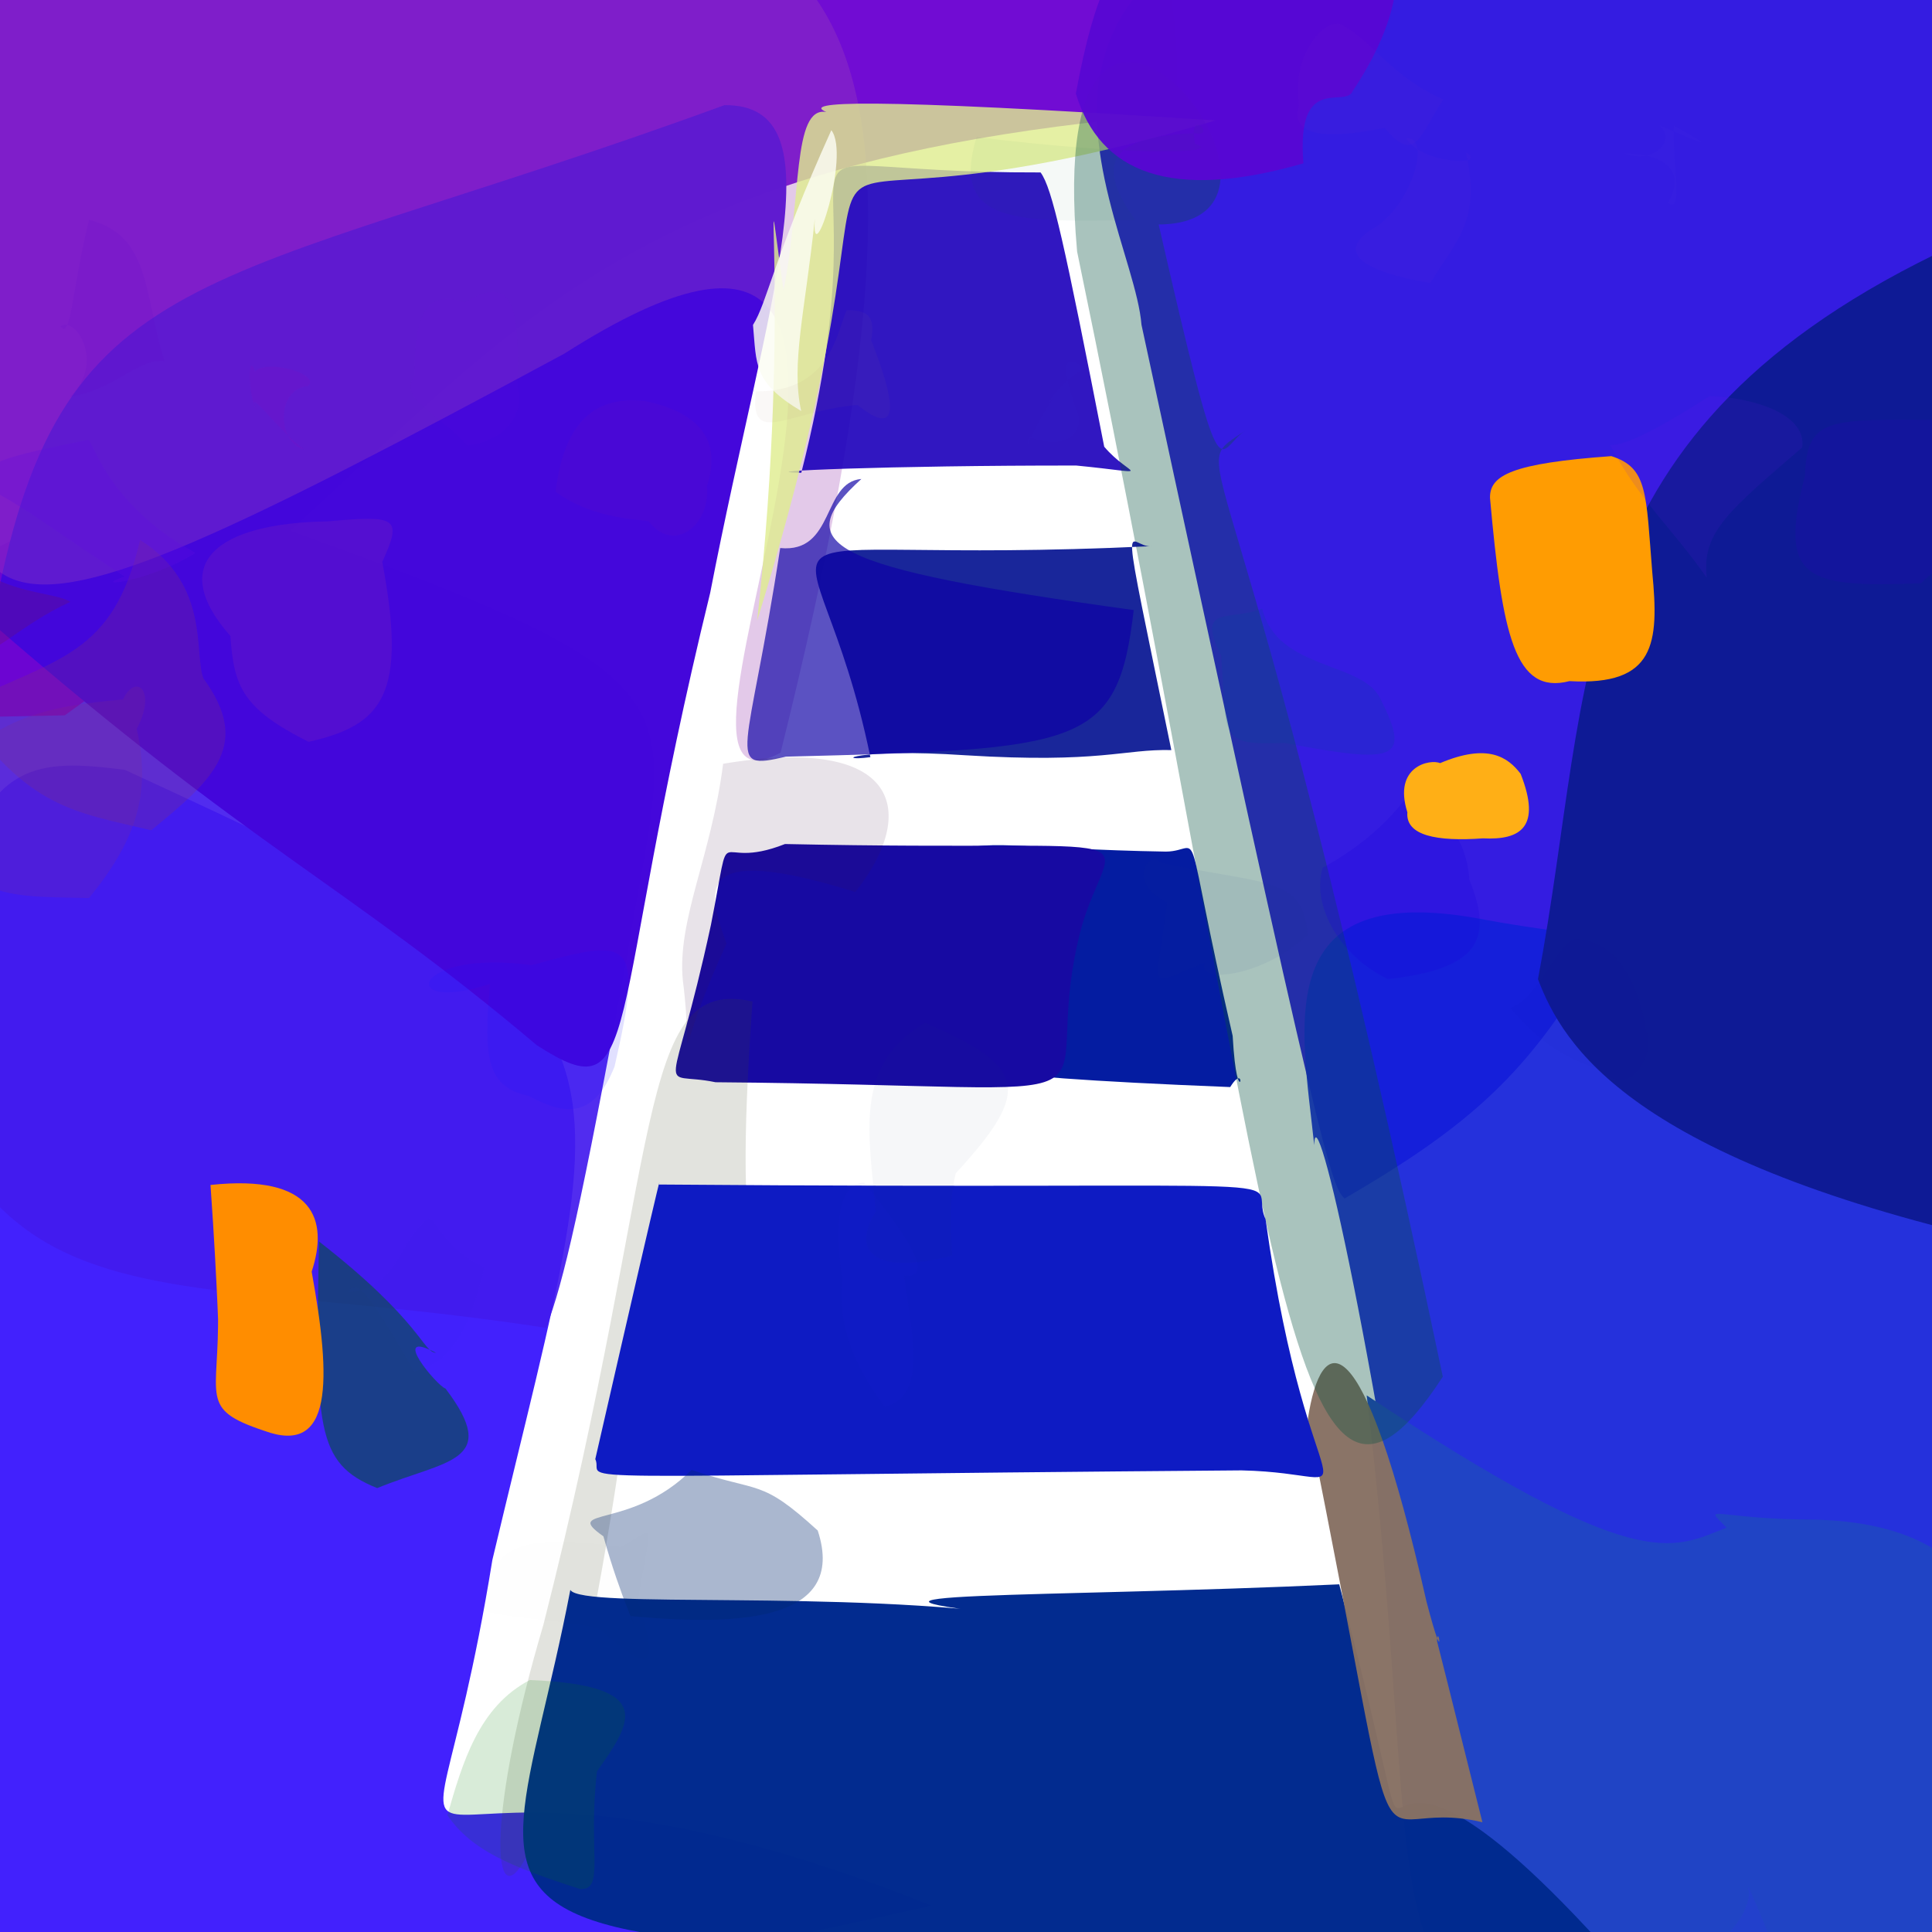
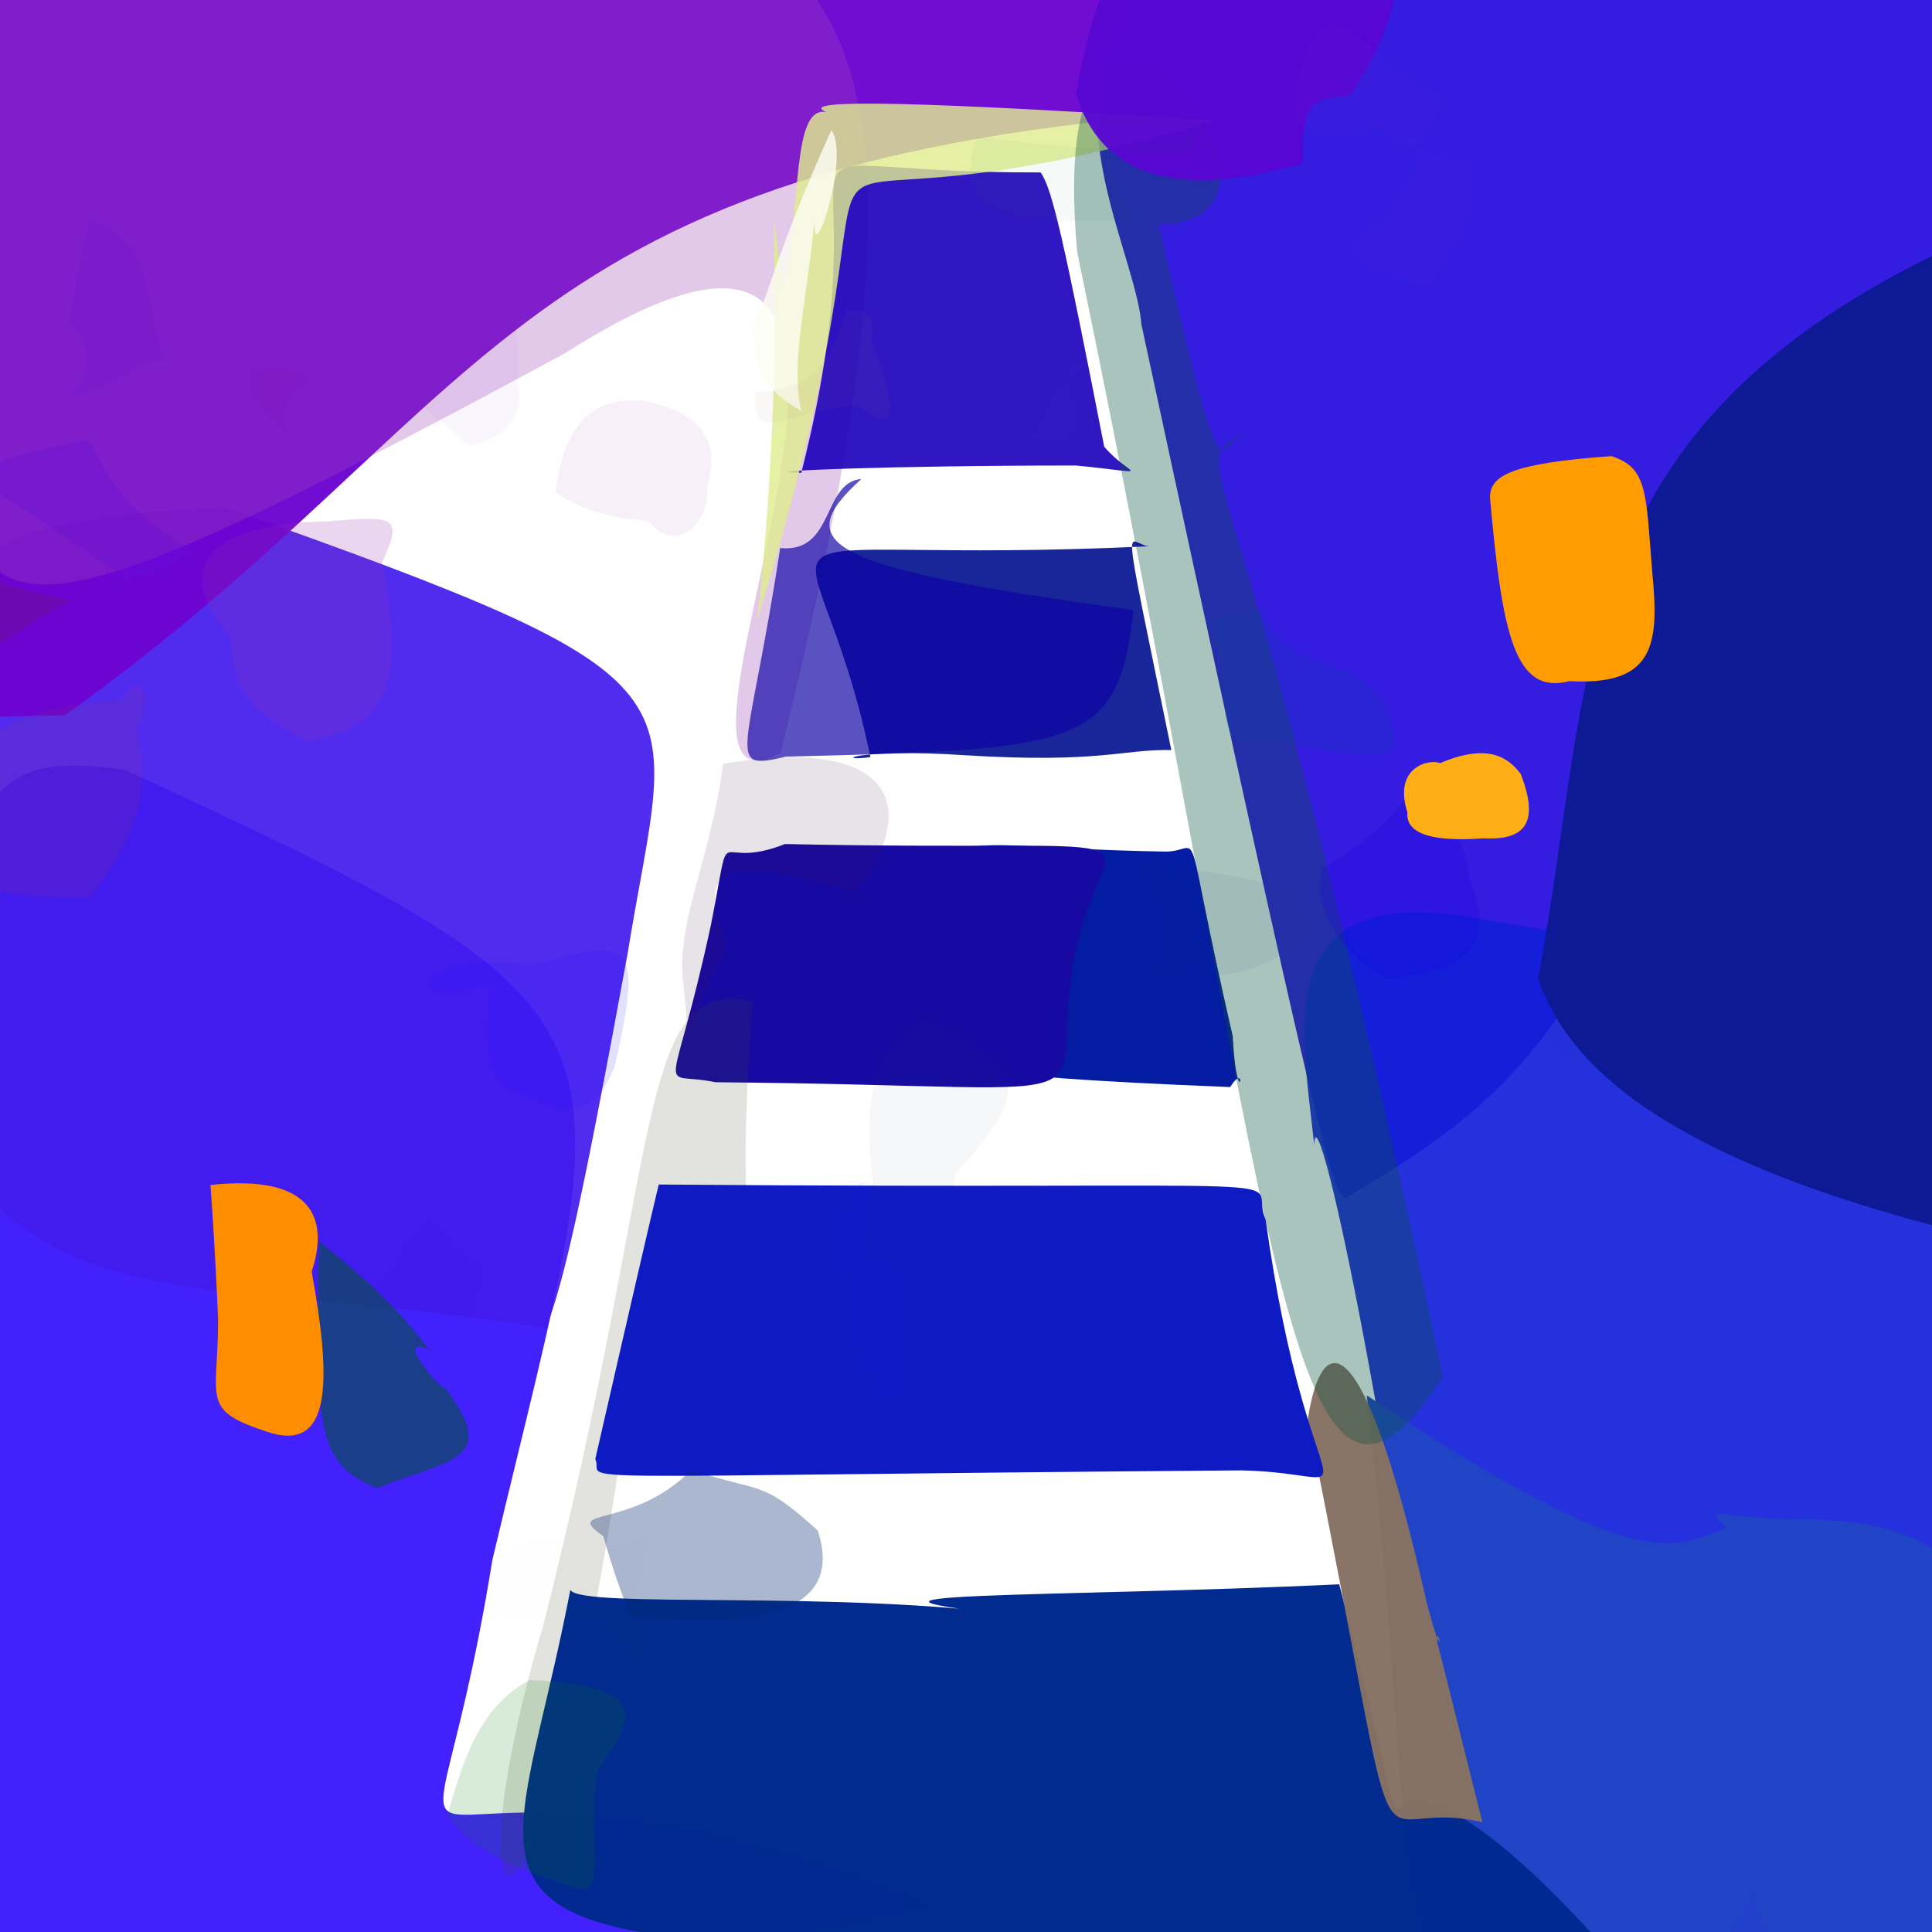
<svg xmlns="http://www.w3.org/2000/svg" height="512" style="background-color: rgb(233, 232, 188, 0.236)" version="1.1" width="512">
  <defs />
  <g>
    <path d="M 130.479 413.421 C 111.116 533.393 91.387 442.949 246.884 505.006 C -10.774 563.118 -46.922 528.083 -34.083 483.138 C -19.84 205.351 -13.351 198.108 33.111 204.028 C 176.048 269.973 164.729 269.179 130.479 413.421" fill="rgb(49, 13, 253)" opacity="0.912" stroke="rgb(0, 0, 0)" stroke-linecap="round" stroke-linejoin="round" stroke-opacity="1.0" stroke-width="0" />
    <path d="M 166.298 252.881 C 153.889 320.41 149.409 339.582 144.721 351.897 C 15.997 332.101 -18.939 364.444 -38.317 192.63 C -11.219 142.728 -1.968 137.596 59.744 134.492 C 192.221 181.493 177.786 181.485 166.298 252.881" fill="rgb(67, 26, 237)" opacity="0.921" stroke="rgb(0, 0, 0)" stroke-linecap="round" stroke-linejoin="round" stroke-opacity="1.0" stroke-width="0" />
    <path d="M 311.853 30.206 C 132.996 44.885 129.596 109.176 17.166 189.576 C -34.824 190.467 -26.609 192.96 -16.465 156.714 C -16.375 -18.973 -10.78 -24.841 49.998 -23.175 C 280.77 -50.873 315.22 -50.954 311.853 30.206" fill="rgb(109, 5, 210)" opacity="0.967" stroke="rgb(0, 0, 0)" stroke-linecap="round" stroke-linejoin="round" stroke-opacity="1.0" stroke-width="0" />
    <path d="M 507.696 83.754 C 417.128 262.248 423.784 278.339 356.333 317.619 C 352.852 314.099 351.15 311.809 302.505 86.071 C 299.893 52.904 233.126 -38.03 448.072 -37.034 C 560.975 11.474 551.374 23.951 507.696 83.754" fill="rgb(45, 20, 224)" opacity="0.962" stroke="rgb(0, 0, 0)" stroke-linecap="round" stroke-linejoin="round" stroke-opacity="1.0" stroke-width="0" />
-     <path d="M 188.206 157.114 C 159.959 272.595 170.755 295.284 142.305 277.027 C 91.351 234.016 67.526 225.63 -1.99 165.29 C 15.145 67.481 53.309 78.5 191.98 27.864 C 222.79 27.571 203.527 78.196 188.206 157.114" fill="rgb(68, 7, 219)" opacity="0.994" stroke="rgb(0, 0, 0)" stroke-linecap="round" stroke-linejoin="round" stroke-opacity="1.0" stroke-width="0" />
    <path d="M 541.257 379.194 C 529.615 467.18 517.102 486.321 382.69 487.783 C 364.387 355.542 348.479 288.555 348.285 303.462 C 344.927 271.797 335.982 232.523 393.604 243.754 C 446.377 253.61 475.408 240.855 541.257 379.194" fill="rgb(19, 32, 217)" opacity="0.92" stroke="rgb(0, 0, 0)" stroke-linecap="round" stroke-linejoin="round" stroke-opacity="1.0" stroke-width="0" />
    <path d="M 533.886 161.947 C 549.25 326.564 562.87 351.575 534.673 330.136 C 431.806 307.495 414.186 276.877 407.579 259.486 C 422.641 179.898 413.018 113.974 517.689 65.089 C 560.826 78.75 563.149 101.132 533.886 161.947" fill="rgb(14, 26, 149)" opacity="1" stroke="rgb(0, 0, 0)" stroke-linecap="round" stroke-linejoin="round" stroke-opacity="1.0" stroke-width="0" />
    <path d="M 326.668 274.519 C 327.938 296.633 330.894 280.262 326.013 288.084 C 248.867 284.992 251.712 282.312 255.35 276.743 C 255.417 212.221 233.701 224.448 309.002 225.684 C 319.318 225.574 312.756 214.045 326.668 274.519" fill="rgb(0, 25, 160)" opacity="0.981" stroke="rgb(0, 0, 0)" stroke-linecap="round" stroke-linejoin="round" stroke-opacity="1.0" stroke-width="0" />
    <path d="M 206.862 199.462 C 161.351 223.987 270.724 16.492 149.544 93.724 C -24.433 187.523 -11.008 171.509 -10.327 58.992 C -25.285 -5.429 -16.634 -14.98 108.469 -29.543 C 221.467 -31.962 259.184 -10.799 206.862 199.462" fill="rgb(161, 74, 182)" opacity="0.297" stroke="rgb(0, 0, 0)" stroke-linecap="round" stroke-linejoin="round" stroke-opacity="1.0" stroke-width="0" />
    <path d="M 286.248 247.046 C 273.725 297.327 309.712 287.768 189.626 286.805 C 173.763 283.508 177.905 293.758 188.404 245.109 C 194.377 214.825 188.377 231.423 208.033 223.676 C 313.303 225.924 294.036 217.459 286.248 247.046" fill="rgb(23, 10, 162)" opacity="0.998" stroke="rgb(0, 0, 0)" stroke-linecap="round" stroke-linejoin="round" stroke-opacity="1.0" stroke-width="0" />
    <path d="M 292.629 118.386 C 299.496 126.497 306.89 125.503 285.234 123.373 C 235.724 123.332 197.17 124.961 212.353 125.292 C 237.996 24.424 189.124 45.947 275.763 45.698 C 278.832 49.824 282.003 64.084 292.629 118.386" fill="rgb(29, 0, 187)" opacity="0.909" stroke="rgb(0, 0, 0)" stroke-linecap="round" stroke-linejoin="round" stroke-opacity="1.0" stroke-width="0" />
    <path d="M 309.868 315.899 C 320.946 412.739 394.275 371.867 171.713 328.178 C 149.376 533.701 114.355 530.81 144 430.596 C 176.057 304.651 168.08 258.357 199.42 265.41 C 188.569 416.045 226.194 311.493 309.868 315.899" fill="rgb(68, 72, 42)" opacity="0.156" stroke="rgb(0, 0, 0)" stroke-linecap="round" stroke-linejoin="round" stroke-opacity="1.0" stroke-width="0" />
    <path d="M 482.095 402.75 C 534.625 404.656 545.331 442.951 514.506 534.105 C 344.555 541.628 383.809 551.141 362.187 369.789 C 434.098 417.531 442.871 410.645 457.556 404.843 C 450.988 398.154 453.799 402.667 482.095 402.75" fill="rgb(32, 68, 197)" opacity="1.0" stroke="rgb(0, 0, 0)" stroke-linecap="round" stroke-linejoin="round" stroke-opacity="1.0" stroke-width="0" />
    <path d="M 354.91 419.863 C 385.876 538.356 344.599 425.269 428.476 519.68 C 94.95 513.831 130.333 529.484 151.142 421.344 C 154.117 426.5 222.719 421.102 273.076 428.464 C 205.393 421.627 277.709 423.475 354.91 419.863" fill="rgb(1, 42, 142)" opacity="0.99" stroke="rgb(0, 0, 0)" stroke-linecap="round" stroke-linejoin="round" stroke-opacity="1.0" stroke-width="0" />
    <path d="M 380.812 435.723 C 380.067 431.865 376.091 415.779 392.857 482.915 C 359.567 475.015 374.177 512.558 346.586 376.122 C 350.096 352.878 360.914 348.772 378.025 424.388 C 383.393 444.921 380.823 428.138 380.812 435.723" fill="rgb(136, 113, 100)" opacity="0.974" stroke="rgb(0, 0, 0)" stroke-linecap="round" stroke-linejoin="round" stroke-opacity="1.0" stroke-width="0" />
    <path d="M 322.113 31.916 C 178.701 74.613 252.629 -4.482 200.653 164.522 C 210.149 78.976 201.041 29.824 207.641 76.93 C 212.461 52.767 209.895 28.046 218.992 29.685 C 212.568 27.009 226.799 25.712 322.113 31.916" fill="rgb(223, 236, 144)" opacity="0.82" stroke="rgb(0, 0, 0)" stroke-linecap="round" stroke-linejoin="round" stroke-opacity="1.0" stroke-width="0" />
    <path d="M 329.882 114.196 C 312.423 126.328 327.687 104.543 382.361 364.831 C 340.892 428.771 337.925 319.691 285.445 66.667 C 275.809 -41.833 357.133 59.207 307.057 59.488 C 324.285 134.659 322.162 119.365 329.882 114.196" fill="rgb(8, 81, 65)" opacity="0.346" stroke="rgb(0, 0, 0)" stroke-linecap="round" stroke-linejoin="round" stroke-opacity="1.0" stroke-width="0" />
    <path d="M 335.388 323.106 C 347.081 406.874 365.834 390.469 329.01 389.667 C 136.926 391.156 160.732 392.972 157.758 386.672 C 179.269 292.639 174.005 317.13 174.565 313.91 C 360.298 315.387 329.739 310.709 335.388 323.106" fill="rgb(14, 27, 195)" opacity="1.0" stroke="rgb(0, 0, 0)" stroke-linecap="round" stroke-linejoin="round" stroke-opacity="1.0" stroke-width="0" />
    <path d="M 310.415 198.777 C 297.743 198.471 291.704 202.357 255.833 200.153 C 226.522 198.203 220.647 201.972 230.658 200.656 C 215.854 128.436 186.22 150.421 305.151 144.739 C 298.857 145.443 296.055 128.823 310.415 198.777" fill="rgb(8, 22, 147)" opacity="0.928" stroke="rgb(0, 0, 0)" stroke-linecap="round" stroke-linejoin="round" stroke-opacity="1.0" stroke-width="0" />
    <path d="M 300.447 161.676 C 296.202 198.177 286.78 198.511 208.279 200.524 C 191.815 204.361 198.268 201.023 206.758 145.238 C 221.244 146.661 217.855 127.794 228.277 126.93 C 209.163 144.257 218.147 150.336 300.447 161.676" fill="rgb(14, 1, 165)" opacity="0.678" stroke="rgb(0, 0, 0)" stroke-linecap="round" stroke-linejoin="round" stroke-opacity="1.0" stroke-width="0" />
-     <path d="M 8.008 522.851 C 17.337 520.232 10.615 527.738 0.636 530.423 C -9.364 527.744 -16.685 520.423 -19.364 510.423 C -16.685 500.424 -9.348 493.16 -11.62 503.036 C -3.965 507.853 3.234 515.037 8.008 522.851" fill="rgb(49, 16, 7)" opacity="0.073" stroke="rgb(0, 0, 0)" stroke-linecap="round" stroke-linejoin="round" stroke-opacity="1.0" stroke-width="0" />
+     <path d="M 8.008 522.851 C 17.337 520.232 10.615 527.738 0.636 530.423 C -16.685 500.424 -9.348 493.16 -11.62 503.036 C -3.965 507.853 3.234 515.037 8.008 522.851" fill="rgb(49, 16, 7)" opacity="0.073" stroke="rgb(0, 0, 0)" stroke-linecap="round" stroke-linejoin="round" stroke-opacity="1.0" stroke-width="0" />
    <path d="M 118.054 367.971 C 132.936 387.583 118.191 386.869 99.967 394.36 C 83.543 387.798 83.601 378.133 84.536 329.005 C 111.755 350.211 112.021 358.333 115.536 358.504 C 102.9 351.879 115.882 367.373 118.054 367.971" fill="rgb(0, 83, 60)" opacity="0.599" stroke="rgb(0, 0, 0)" stroke-linecap="round" stroke-linejoin="round" stroke-opacity="1.0" stroke-width="0" />
    <path d="M 358.495 24.091 C 356.61 28.931 343.482 19.019 345.41 43.286 C 310.334 53.41 291.459 45.821 285.113 24.808 C 295.363 -30.96 309.369 -23.597 363.2 -17.451 C 374.466 -13.336 370.853 5.694 358.495 24.091" fill="rgb(88, 7, 211)" opacity="0.953" stroke="rgb(0, 0, 0)" stroke-linecap="round" stroke-linejoin="round" stroke-opacity="1.0" stroke-width="0" />
    <path d="M 226.669 236.388 C 182.982 222.817 187.594 236.271 192.54 250.098 C 177.715 282.028 184.148 284.338 180.965 259.87 C 179.39 243.815 188.511 226.982 191.637 202.405 C 238.981 194.537 243.285 215.402 226.669 236.388" fill="rgb(60, 22, 74)" opacity="0.12" stroke="rgb(0, 0, 0)" stroke-linecap="round" stroke-linejoin="round" stroke-opacity="1.0" stroke-width="0" />
    <path d="M 215.938 57.981 C 213.376 82.484 209.551 96.443 212.327 108.931 C 199.537 101.312 200.521 96.539 199.55 86.114 C 203.363 80.082 204.914 68.566 220.309 34.497 C 225.48 41.14 214.915 73.175 215.938 57.981" fill="rgb(252, 253, 243)" opacity="0.826" stroke="rgb(0, 0, 0)" stroke-linecap="round" stroke-linejoin="round" stroke-opacity="1.0" stroke-width="0" />
    <path d="M 81.641 102.327 C 72.921 103.06 73.647 117.507 80.56 119.068 C 73.371 113.823 64.909 101.722 67.975 108.61 C 65.608 104.932 65.686 92.54 67.587 98.441 C 70.65 95.086 85.111 99.061 81.641 102.327" fill="rgb(136, 13, 189)" opacity="0.14" stroke="rgb(0, 0, 0)" stroke-linecap="round" stroke-linejoin="round" stroke-opacity="1.0" stroke-width="0" />
-     <path d="M 443.596 33.296 C 443.057 42.277 446.349 57.048 442.042 53.744 C 447.509 44.085 439.209 40.632 430.496 40.673 C 438.257 43.606 444.365 37.26 439.768 33.232 C 449.272 37.139 457.008 40.881 443.596 33.296" fill="rgb(127, 88, 217)" opacity="0.037" stroke="rgb(0, 0, 0)" stroke-linecap="round" stroke-linejoin="round" stroke-opacity="1.0" stroke-width="0" />
    <path d="M 162.854 282.678 C 157.519 296.001 150.232 295.923 140.203 290.48 C 129.471 288.089 127.895 281.3 129.859 260.72 C 104.951 269.069 108.947 251.332 140.833 255.784 C 166.728 248.684 170.94 247.832 162.854 282.678" fill="rgb(25, 16, 255)" opacity="0.13" stroke="rgb(0, 0, 0)" stroke-linecap="round" stroke-linejoin="round" stroke-opacity="1.0" stroke-width="0" />
    <path d="M 128.431 335.768 C 124.807 350.254 120.806 360.832 109.791 363.461 C 102.189 350.717 94.655 336.547 92.261 342.493 C 105.661 341.447 105.802 328.309 113.53 322.923 C 114.508 321.596 118.456 331.898 128.431 335.768" fill="rgb(48, 41, 217)" opacity="0.025" stroke="rgb(0, 0, 0)" stroke-linecap="round" stroke-linejoin="round" stroke-opacity="1.0" stroke-width="0" />
    <path d="M 43.614 95.706 C 36.847 94.839 30.002 103.544 18.529 105.153 C 28.087 96.077 19.91 83.605 16.046 86.483 C 18.898 90.377 19.111 75.918 23.618 58.259 C 39.917 62.429 37.966 77.528 43.614 95.706" fill="rgb(101, 10, 205)" opacity="0.137" stroke="rgb(0, 0, 0)" stroke-linecap="round" stroke-linejoin="round" stroke-opacity="1.0" stroke-width="0" />
    <path d="M 36.229 193.161 C 40.166 210.393 35.928 222.882 23.583 237.994 C -0.856 237.423 -13.522 239.023 -16.401 205.499 C 0.931 190.075 10.923 187.294 32.59 185.368 C 35.944 178.274 41.671 182.904 36.229 193.161" fill="rgb(142, 45, 115)" opacity="0.166" stroke="rgb(0, 0, 0)" stroke-linecap="round" stroke-linejoin="round" stroke-opacity="1.0" stroke-width="0" />
-     <path d="M 53.913 179.786 C 66.504 197.084 57.259 206.103 40.051 220.037 C 19.715 215.105 7.338 214.448 -11.215 187.148 C 15.357 174.178 29.898 174.041 37.126 143.098 C 55.803 154.918 51.327 173.121 53.913 179.786" fill="rgb(133, 48, 118)" opacity="0.252" stroke="rgb(0, 0, 0)" stroke-linecap="round" stroke-linejoin="round" stroke-opacity="1.0" stroke-width="0" />
    <path d="M 437.875 151.742 C 439.686 170.485 438.703 181.802 415.928 180.504 C 401.423 184.239 398.119 168.21 394.869 131.955 C 394.762 125.967 400.592 122.777 427.023 120.88 C 436.759 123.956 436.159 130.682 437.875 151.742" fill="rgb(255, 156, 2)" opacity="1.0" stroke="rgb(0, 0, 0)" stroke-linecap="round" stroke-linejoin="round" stroke-opacity="1.0" stroke-width="0" />
    <path d="M 424.26 74.433 C 425.849 77.059 409.084 74.375 397.584 77.683 C 390.618 91.874 390.069 87.86 391.681 75.098 C 398.538 68.603 403.516 57.671 404.313 50.131 C 415.266 52.608 423.516 61.092 424.26 74.433" fill="rgb(102, 29, 192)" opacity="0.0" stroke="rgb(0, 0, 0)" stroke-linecap="round" stroke-linejoin="round" stroke-opacity="1.0" stroke-width="0" />
    <path d="M 216.706 405.603 C 224.737 430.064 194.762 430.882 167.166 428.29 C 170.07 435.18 164.332 423.085 159.912 407.144 C 148.692 399.205 167.14 405.639 183.272 389.547 C 201.596 395.74 201.427 391.679 216.706 405.603" fill="rgb(0, 41, 113)" opacity="0.333" stroke="rgb(0, 0, 0)" stroke-linecap="round" stroke-linejoin="round" stroke-opacity="1.0" stroke-width="0" />
    <path d="M 205.693 189.857 C 198.348 205.755 180.412 200.474 154.382 188.894 C 152.356 194.797 161.116 189.101 159.977 188.867 C 167.255 188.712 166.708 177.95 173.285 182.517 C 183.227 170.052 192.534 161.95 205.693 189.857" fill="rgb(86, 154, 121)" opacity="0.0" stroke="rgb(0, 0, 0)" stroke-linecap="round" stroke-linejoin="round" stroke-opacity="1.0" stroke-width="0" />
    <path d="M 51.785 146.53 C 39.49 154.301 23.155 156.013 33.059 152.791 C 17.876 143.123 6.157 133.892 -4.794 128.583 C -6.667 122.763 2.581 120.768 23.18 116.598 C 24.57 115.516 27.334 133.076 51.785 146.53" fill="rgb(96, 14, 223)" opacity="0.252" stroke="rgb(0, 0, 0)" stroke-linecap="round" stroke-linejoin="round" stroke-opacity="1.0" stroke-width="0" />
    <path d="M 316.935 35.314 C 292.305 36.108 291.039 44.576 300.875 58.305 C 269.913 58.778 251.706 59.721 258.799 36.321 C 301.119 41.537 324.83 40.637 316.697 38.096 C 314.773 28.115 322.284 36.32 316.935 35.314" fill="rgb(0, 109, 54)" opacity="0.041" stroke="rgb(0, 0, 0)" stroke-linecap="round" stroke-linejoin="round" stroke-opacity="1.0" stroke-width="0" />
    <path d="M 230.892 90.16 C 239.09 111.143 236.621 114.771 227.217 107.321 C 208.707 108.914 198.602 118.688 200.321 103.72 C 219.99 103.879 221.644 88.394 224.368 82.19 C 229.458 82.158 232.181 83.456 230.892 90.16" fill="rgb(169, 113, 104)" opacity="0.053" stroke="rgb(0, 0, 0)" stroke-linecap="round" stroke-linejoin="round" stroke-opacity="1.0" stroke-width="0" />
    <path d="M 436.291 273.426 C 439.01 276.533 433.348 292.706 423.518 283.271 C 412.211 279.512 406.082 274.046 400.186 267.056 C 407.223 265.27 413.09 249.104 417.665 248.812 C 429.205 249.342 434.672 262.039 436.291 273.426" fill="rgb(2, 26, 159)" opacity="0.028" stroke="rgb(0, 0, 0)" stroke-linecap="round" stroke-linejoin="round" stroke-opacity="1.0" stroke-width="0" />
-     <path d="M 521.536 136.519 C 523.091 145.059 513.321 150.227 509.062 154.573 C 478.684 155.7 471.127 153.912 478.328 126.094 C 478.857 110.686 484.463 111.102 513.123 111.279 C 513.312 115.453 515.757 126.751 521.536 136.519" fill="rgb(41, 0, 186)" opacity="0.202" stroke="rgb(0, 0, 0)" stroke-linecap="round" stroke-linejoin="round" stroke-opacity="1.0" stroke-width="0" />
    <path d="M 82.596 337.002 C 87.859 365.982 88.211 385.896 69.977 379.156 C 52.477 373.342 58.214 370.323 57.764 347.388 C 58.09 360.441 57.797 342.315 55.784 314.028 C 83.246 311.083 87.129 323.242 82.596 337.002" fill="rgb(255, 141, 0)" opacity="1.0" stroke="rgb(0, 0, 0)" stroke-linecap="round" stroke-linejoin="round" stroke-opacity="1.0" stroke-width="0" />
    <path d="M 346.541 247.759 C 334.009 259.525 316.437 260.555 319.374 255.132 C 303.402 261.082 306.128 264.267 309.309 239.171 C 297.608 233.194 305.41 225.13 307.452 228.578 C 334.881 234.592 345.503 231.967 346.541 247.759" fill="rgb(37, 45, 150)" opacity="0.053" stroke="rgb(0, 0, 0)" stroke-linecap="round" stroke-linejoin="round" stroke-opacity="1.0" stroke-width="0" />
    <path d="M 479.169 448.979 C 477.059 476.11 475.89 486.102 468.089 468.486 C 452.792 472.948 443.454 467.057 446.547 452.052 C 448.632 452.72 450.026 441.857 455.759 429.578 C 472.882 443.123 475.858 442.753 479.169 448.979" fill="rgb(63, 61, 176)" opacity="0.0" stroke="rgb(0, 0, 0)" stroke-linecap="round" stroke-linejoin="round" stroke-opacity="1.0" stroke-width="0" />
    <path d="M 169.059 424.197 C 174.377 441.554 173.4 444.623 158.95 431.684 C 151.236 429.435 136.124 429.192 127.457 426.729 C 129.719 409.137 137.932 406.279 164.438 409.952 C 173.936 405.169 172.885 401.002 169.059 424.197" fill="rgb(107, 105, 137)" opacity="0.004" stroke="rgb(0, 0, 0)" stroke-linecap="round" stroke-linejoin="round" stroke-opacity="1.0" stroke-width="0" />
    <path d="M 101.307 148.921 C 107.957 184.143 101.474 192.138 81.777 196.598 C 64.17 187.759 61.976 181.868 61.065 168.556 C 44.086 149.31 57.445 138.628 86.807 138.173 C 105.198 136.521 106.704 137.066 101.307 148.921" fill="rgb(148, 47, 171)" opacity="0.198" stroke="rgb(0, 0, 0)" stroke-linecap="round" stroke-linejoin="round" stroke-opacity="1.0" stroke-width="0" />
    <path d="M 187.344 128.828 C 188.373 138.994 178.717 146.896 171.932 138.211 C 171.372 137.638 157.769 138.091 147.219 130.317 C 149.58 111.29 158.075 104.787 171.015 106.284 C 190.632 110.445 189.699 121.745 187.344 128.828" fill="rgb(150, 30, 150)" opacity="0.066" stroke="rgb(0, 0, 0)" stroke-linecap="round" stroke-linejoin="round" stroke-opacity="1.0" stroke-width="0" />
    <path d="M 184.105 395.421 C 190.164 405.213 175.953 411.115 163.213 398.283 C 149.727 399.201 144.007 405.067 144.487 390.1 C 149.522 380.876 160.031 375.1 169.999 360.234 C 174.618 363.786 178.035 383.08 184.105 395.421" fill="rgb(225, 75, 214)" opacity="0.0" stroke="rgb(0, 0, 0)" stroke-linecap="round" stroke-linejoin="round" stroke-opacity="1.0" stroke-width="0" />
-     <path d="M 477.605 118.576 C 458.157 135.322 450.91 141.074 452.305 153.092 C 442.934 139.696 434.985 133.374 426.671 117.926 C 430.969 118.406 442.985 111.455 453.079 104.946 C 465.982 105.498 478.78 110.21 477.605 118.576" fill="rgb(106, 17, 232)" opacity="0.118" stroke="rgb(0, 0, 0)" stroke-linecap="round" stroke-linejoin="round" stroke-opacity="1.0" stroke-width="0" />
    <path d="M 253.268 310.95 C 251.192 319.784 252.105 328.619 252.385 332.717 C 232.526 337.985 225.172 332.191 232.073 321.051 C 230.394 300.816 225.94 282.264 245.163 271.072 C 271.733 282.639 273.832 288.631 253.268 310.95" fill="rgb(41, 63, 119)" opacity="0.041" stroke="rgb(0, 0, 0)" stroke-linecap="round" stroke-linejoin="round" stroke-opacity="1.0" stroke-width="0" />
    <path d="M 158.202 469.436 C 155.753 490.568 160.42 501.038 153.687 500.595 C 135.044 494.607 124.938 490.307 118.563 481.054 C 122.586 467.096 126.843 452.319 140.415 445.22 C 174.144 446.602 167.357 456.472 158.202 469.436" fill="rgb(0, 129, 0)" opacity="0.153" stroke="rgb(0, 0, 0)" stroke-linecap="round" stroke-linejoin="round" stroke-opacity="1.0" stroke-width="0" />
    <path d="M 466.198 383.434 C 464.558 393.302 461.288 401.112 456.327 400.978 C 448.567 397.998 441.827 392.516 444.26 377.418 C 449.116 384.074 452.217 379.935 449.654 373.27 C 453.569 377.435 464.501 382.934 466.198 383.434" fill="rgb(38, 66, 234)" opacity="0.0" stroke="rgb(0, 0, 0)" stroke-linecap="round" stroke-linejoin="round" stroke-opacity="1.0" stroke-width="0" />
    <path d="M 285.376 109.108 C 287.319 112.275 284.735 120.307 272.551 115.757 C 272.01 120.792 272.239 115.066 280.833 103.095 C 274.366 112.32 279.788 101.401 287.533 97.642 C 278.831 91.138 283.793 103.922 285.376 109.108" fill="rgb(102, 76, 255)" opacity="0.016" stroke="rgb(0, 0, 0)" stroke-linecap="round" stroke-linejoin="round" stroke-opacity="1.0" stroke-width="0" />
    <path d="M 388.458 40.395 C 392.556 57.945 386.27 63.508 378.985 75.005 C 360.823 71.962 353.153 66.513 364.932 59.942 C 374.716 53.006 379.039 35.906 372.711 36.675 C 376.525 43.41 394.772 44.156 388.458 40.395" fill="rgb(98, 47, 212)" opacity="0.082" stroke="rgb(0, 0, 0)" stroke-linecap="round" stroke-linejoin="round" stroke-opacity="1.0" stroke-width="0" />
    <path d="M 471.272 518.303 C 472.507 518.213 464.002 525.244 455.334 529.294 C 444.994 527.107 435.397 521.569 445.655 523.011 C 454.106 516.319 463.093 509.795 463.545 501.518 C 462.041 495.907 466.592 508.114 471.272 518.303" fill="rgb(50, 42, 248)" opacity="0.148" stroke="rgb(0, 0, 0)" stroke-linecap="round" stroke-linejoin="round" stroke-opacity="1.0" stroke-width="0" />
    <path d="M 382.526 26.328 C 376.211 35.82 375.124 43.77 366.924 33.87 C 347.455 37.923 342.127 34.319 344.238 27.935 C 342.133 15.246 350.581 4.718 355.498 6.488 C 363.977 11.194 369.019 20.517 382.526 26.328" fill="rgb(138, 53, 199)" opacity="0.044" stroke="rgb(0, 0, 0)" stroke-linecap="round" stroke-linejoin="round" stroke-opacity="1.0" stroke-width="0" />
    <path d="M 365.848 185.227 C 374.079 201.631 369.878 202.46 340.455 196.895 C 322.929 197.463 325.16 195.963 323.615 173.755 C 316.787 160.155 325.818 164.742 334.485 161.282 C 338.577 177.762 361.017 175.121 365.848 185.227" fill="rgb(0, 71, 152)" opacity="0.185" stroke="rgb(0, 0, 0)" stroke-linecap="round" stroke-linejoin="round" stroke-opacity="1.0" stroke-width="0" />
    <path d="M 239.604 338.066 C 241.495 353.17 246.021 369.634 234.554 372.868 C 226.148 361.82 221.86 350.76 223.265 339.007 C 221.568 328.929 220.844 313.673 228.971 313.433 C 242.313 329.655 247.138 338.855 239.604 338.066" fill="rgb(50, 29, 228)" opacity="0.046" stroke="rgb(0, 0, 0)" stroke-linecap="round" stroke-linejoin="round" stroke-opacity="1.0" stroke-width="0" />
    <path d="M 389.387 233.151 C 396.145 249.571 391.106 256.826 367.83 259.483 C 353.952 252.831 347.622 238.879 350.554 229.915 C 356.648 226.703 367.676 219.465 374.569 208.585 C 376.382 213.223 388.375 217.358 389.387 233.151" fill="rgb(26, 0, 221)" opacity="0.22" stroke="rgb(0, 0, 0)" stroke-linecap="round" stroke-linejoin="round" stroke-opacity="1.0" stroke-width="0" />
    <path d="M 18.622 159.503 C 5.389 165.544 -1.991 174.208 -11.404 176.372 C -9.116 183.246 -16.671 176.597 -19.354 166.61 C -16.736 156.53 -10.754 148.066 -6.64 149.401 C 0.501 157.196 15.309 157.035 18.622 159.503" fill="rgb(114, 21, 96)" opacity="0.266" stroke="rgb(0, 0, 0)" stroke-linecap="round" stroke-linejoin="round" stroke-opacity="1.0" stroke-width="0" />
    <path d="M 296.318 463.484 C 297.399 470.945 292.707 483.337 290.558 481.176 C 275.558 479.73 269.679 470.356 278.845 472.182 C 284.071 470.765 289.757 460.692 286.109 452.732 C 280.169 452.886 297.066 464.493 296.318 463.484" fill="rgb(37, 20, 154)" opacity="0.0" stroke="rgb(0, 0, 0)" stroke-linecap="round" stroke-linejoin="round" stroke-opacity="1.0" stroke-width="0" />
    <path d="M 402.984 205.073 C 408.508 219.124 403.077 222.686 392.989 222.172 C 380.752 223.06 372.458 221.448 372.968 215.273 C 369.08 203.01 379.082 201.084 381.63 202.241 C 394.346 196.871 399.624 200.676 402.984 205.073" fill="rgb(255, 175, 22)" opacity="0.999" stroke="rgb(0, 0, 0)" stroke-linecap="round" stroke-linejoin="round" stroke-opacity="1.0" stroke-width="0" />
    <path d="M 477.143 354.325 C 477.334 351.623 471.557 365.794 471.71 371.576 C 469.532 374.109 466.613 363.772 461.887 360.098 C 463.3 353.127 472.364 344.826 465.595 349.906 C 471.835 352.966 482.333 357.111 477.143 354.325" fill="rgb(23, 44, 255)" opacity="0.0" stroke="rgb(0, 0, 0)" stroke-linecap="round" stroke-linejoin="round" stroke-opacity="1.0" stroke-width="0" />
    <path d="M 137.115 102.567 C 139.126 108.651 134.953 116.638 123.892 118.098 C 115.608 109.086 105.309 105.454 109.898 99.677 C 109.63 87.08 111.445 75.727 123.09 80.138 C 135.886 72.442 137.885 80.73 137.115 102.567" fill="rgb(126, 6, 207)" opacity="0.039" stroke="rgb(0, 0, 0)" stroke-linecap="round" stroke-linejoin="round" stroke-opacity="1.0" stroke-width="0" />
  </g>
</svg>